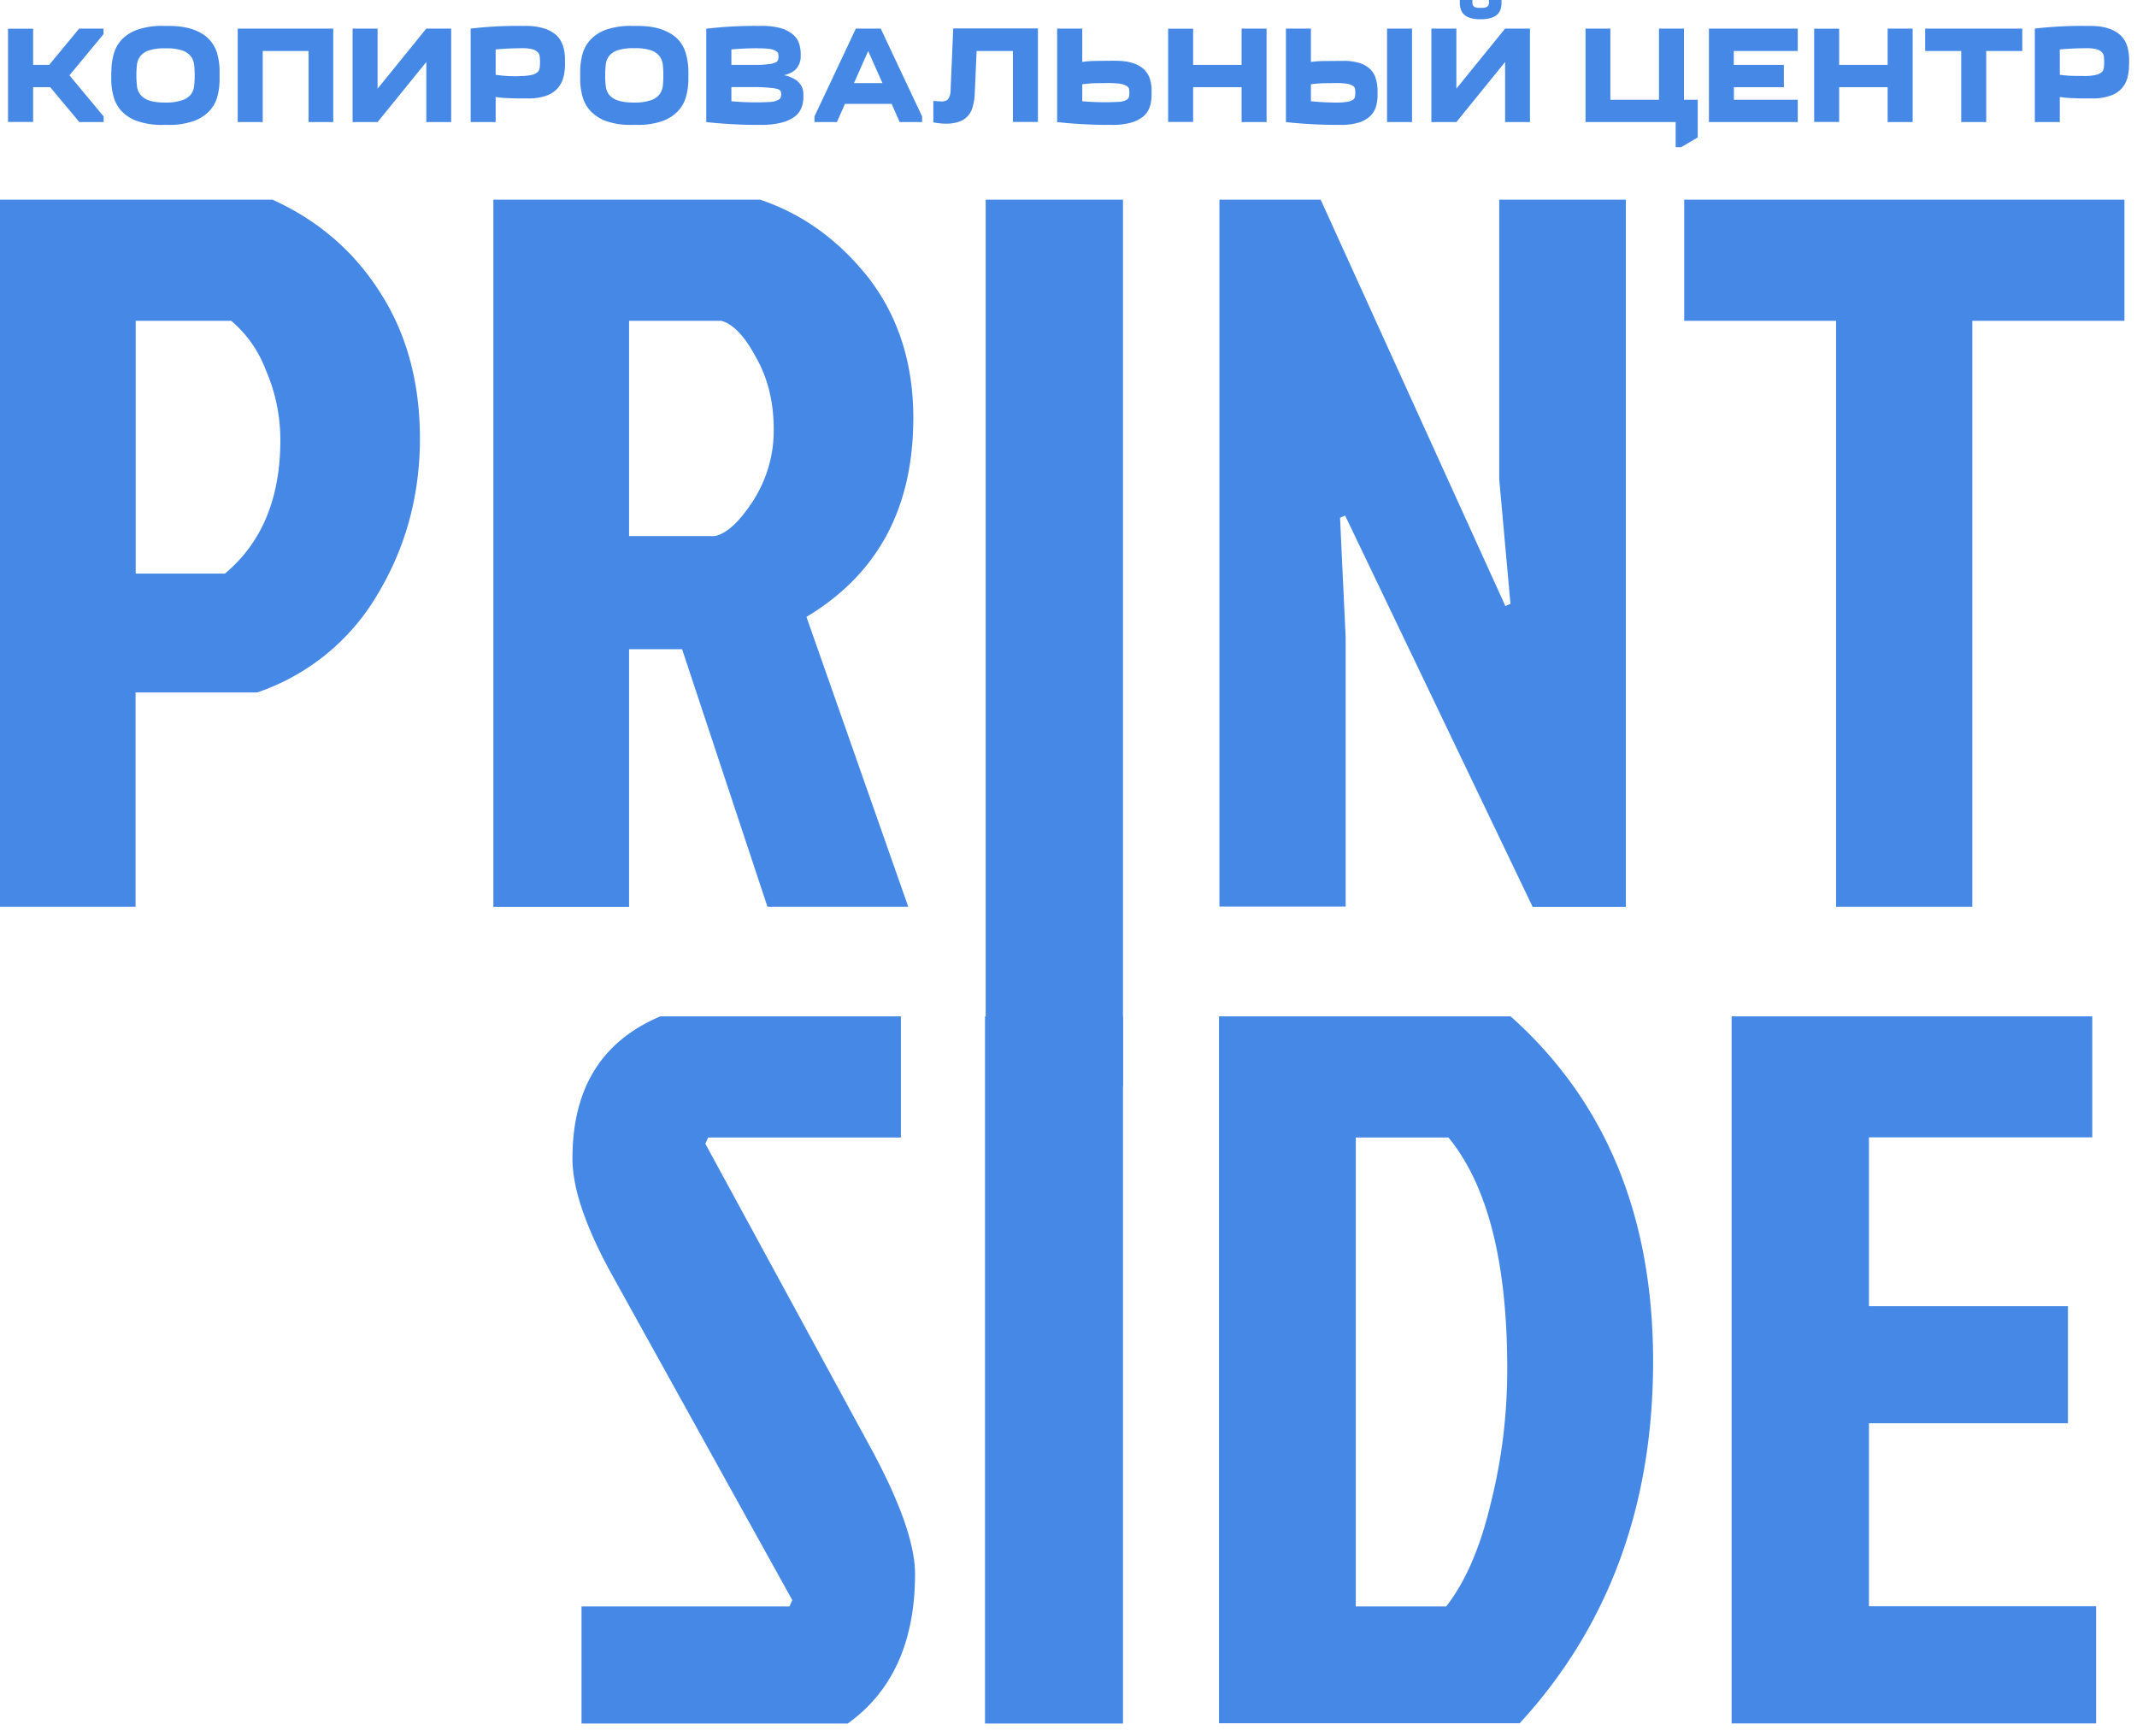
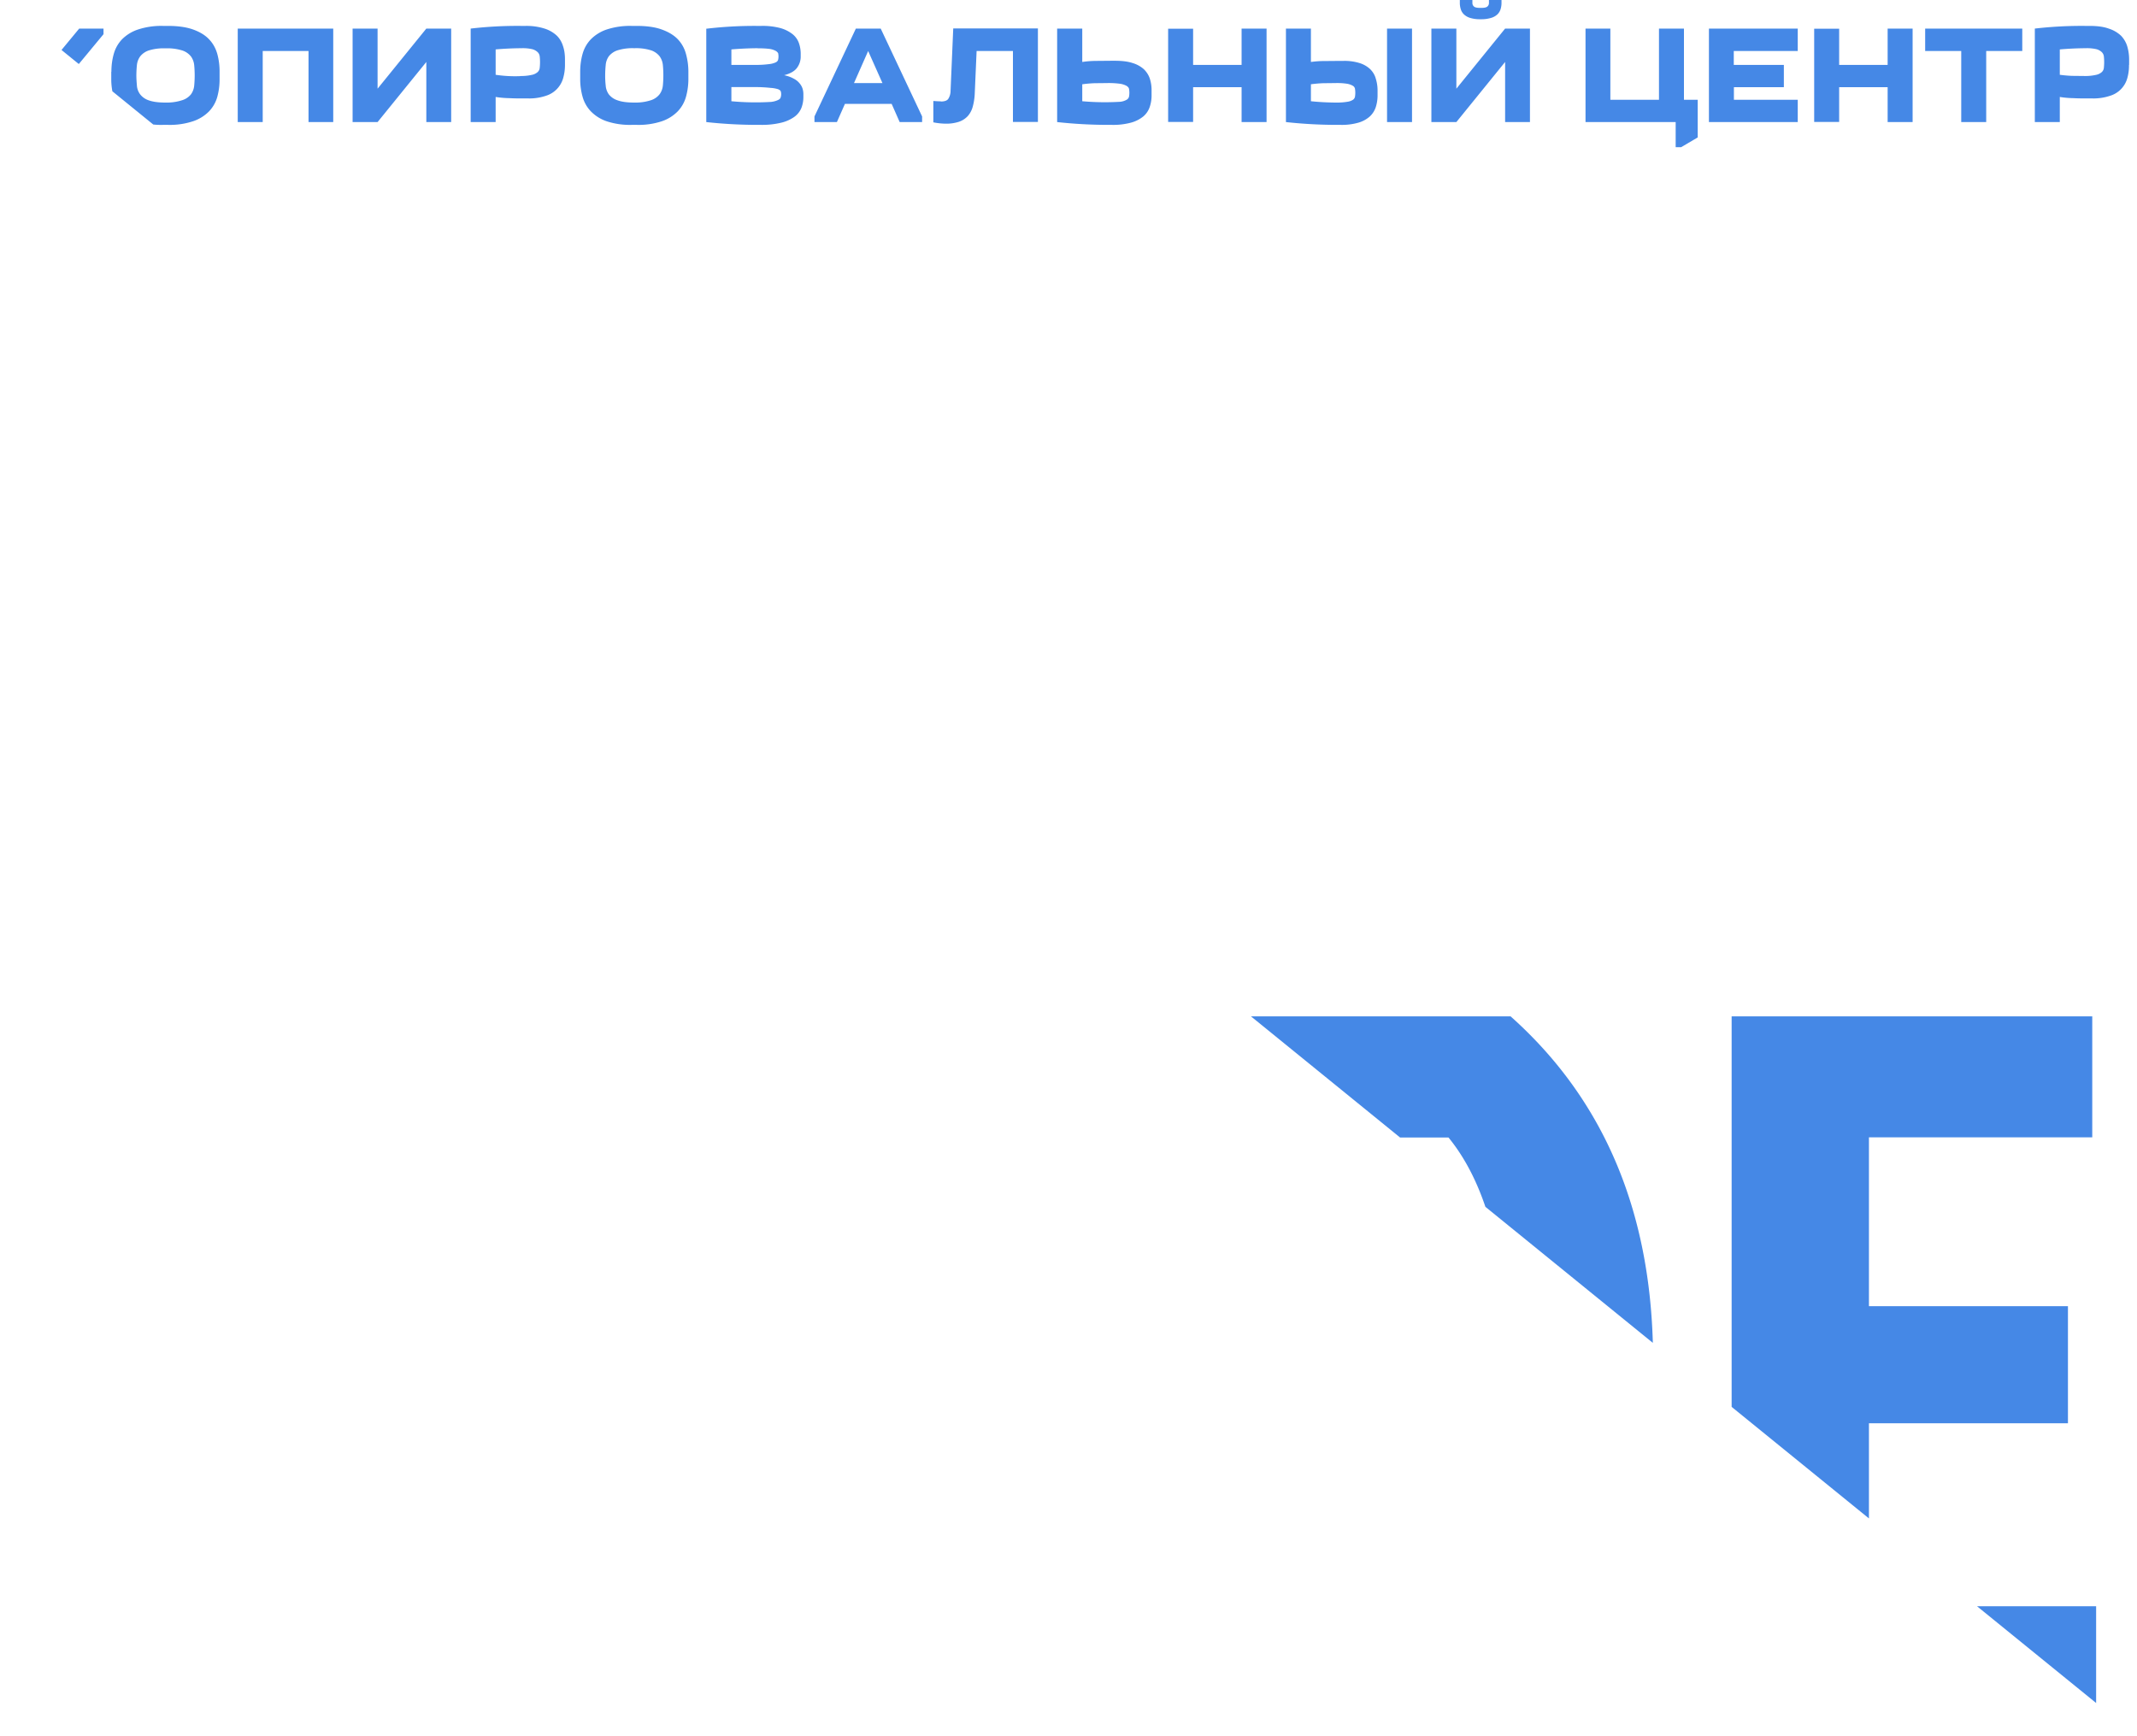
<svg xmlns="http://www.w3.org/2000/svg" width="16" height="13" fill="none">
  <g clip-path="url(#clip0_2351_28599)" fill="#4588E6">
-     <path d="M1.016 2.402v1.893h.668c.275-.23.415-.561.415-1a1.31 1.31 0 00-.11-.527.89.89 0 00-.258-.366h-.715zM0 6.789V1.495h2.04c.338.153.609.383.808.698.199.31.296.677.296 1.09 0 .417-.102.804-.309 1.153a1.664 1.664 0 01-.91.749h-.91v1.604H0zm4.71-4.387v1.612h.643c.089-.02.182-.106.283-.26a.975.975 0 00.157-.54c0-.208-.047-.391-.136-.544-.084-.158-.173-.247-.258-.268h-.69zm-1.016-.907h1.997c.318.107.588.302.813.587.22.286.334.635.334 1.047 0 .677-.267 1.17-.8 1.49l.762 2.17H5.746l-.639-1.928H4.71V6.79H3.694V1.495zm4.714 0H7.38V8.13h1.028V1.495zm3.067 5.295l-1.404-2.93-.038.017.042.894v2.017H9.13V1.495h.758l1.383 3.043.038-.017-.084-.932V1.495h.948V6.79h-.699zm2.273-4.388H12.61v-.907h3.296v.907h-1.139v4.387h-1.02V2.402zM4.942 7.61h1.803v.907H5.302l-.021.047 1.201 2.209c.246.442.369.778.369 1.012 0 .507-.17.881-.504 1.12H4.354v-.877h1.557l.021-.047-1.354-2.443c-.194-.353-.292-.642-.292-.863 0-.524.216-.877.656-1.064z" />
    <path d="M8.408 7.61H7.375v5.295h1.033V7.61zm1.743 4.418h.677c.14-.179.254-.434.334-.774.085-.337.123-.673.123-1.005 0-.791-.144-1.37-.44-1.732h-.694v3.511zm-1.024.877V7.61h2.183c.711.634 1.067 1.493 1.067 2.583 0 1.085-.335 1.987-.999 2.71h-2.25zm3.838 0V7.61h2.7v.906h-1.672V9.78h1.49v.877h-1.49v1.37h1.701v.877h-2.73zM.248.214v.272h.12L.593.214h.182v.042L.52.564l.256.308v.042H.594L.376.653H.248v.26H.06V.215h.187zm.586.323C.834.49.84.445.852.403A.258.258 0 01.914.294a.303.303 0 01.119-.073.56.56 0 01.188-.027h.037c.075 0 .138.009.188.027.05.018.09.042.119.073.03.031.05.068.062.11a.494.494 0 01.017.133v.054a.495.495 0 01-.017.134.258.258 0 01-.062.109.303.303 0 01-.12.074.553.553 0 01-.187.027H1.22a.555.555 0 01-.188-.027.302.302 0 01-.12-.074.258.258 0 01-.061-.109.489.489 0 01-.018-.134V.537zm.187.027c0 .027.002.052.004.077s.01.046.024.065a.136.136 0 00.064.045c.03.011.072.017.126.017A.374.374 0 001.365.75.136.136 0 001.43.706a.132.132 0 00.024-.065.802.802 0 000-.153.133.133 0 00-.024-.065.137.137 0 00-.065-.045.374.374 0 00-.126-.016.374.374 0 00-.126.016.137.137 0 00-.064.045.132.132 0 00-.024.065.79.79 0 00-.004.076zm1.474-.35v.7H2.31V.382h-.343v.532H1.78v-.7h.716zm.697 0h.186v.7h-.186v-.45l-.365.45H2.64v-.7h.187v.45l.365-.45zM4.23.486a.354.354 0 01-.013.097.193.193 0 01-.129.134.39.39 0 01-.134.02h-.03c-.037 0-.073 0-.109-.002a.723.723 0 01-.104-.009v.188h-.187v-.7a3.032 3.032 0 01.38-.02h.03a.45.45 0 01.143.02.241.241 0 01.092.053c.023.023.038.05.047.08.01.03.014.063.014.097v.042zm-.334.083A.352.352 0 003.98.561.094.094 0 004.025.54a.05.05 0 00.016-.033.391.391 0 000-.084.053.053 0 00-.016-.033.094.094 0 00-.041-.022.317.317 0 00-.081-.007 2.377 2.377 0 00-.192.009v.19a.978.978 0 00.185.01zm.448-.032c0-.047.006-.092.018-.134a.258.258 0 01.062-.109.303.303 0 01.118-.073.56.56 0 01.188-.027h.038c.075 0 .138.009.187.027.05.018.09.042.12.073.029.031.05.068.061.11a.495.495 0 01.018.133v.054a.495.495 0 01-.018.134.258.258 0 01-.062.109.303.303 0 01-.119.074.553.553 0 01-.187.027H4.73a.555.555 0 01-.188-.027.302.302 0 01-.118-.074.258.258 0 01-.062-.109.489.489 0 01-.018-.134V.537zm.187.027a.64.64 0 00.004.077.13.13 0 00.023.065.136.136 0 00.065.045c.03.011.071.017.126.017A.374.374 0 004.875.75a.136.136 0 00.064-.045.132.132 0 00.024-.065.809.809 0 000-.153.133.133 0 00-.024-.065.137.137 0 00-.064-.045.374.374 0 00-.126-.016.374.374 0 00-.126.016.137.137 0 00-.065.045.132.132 0 00-.023.065.79.79 0 00-.004.076zm.758-.349a3.033 3.033 0 01.38-.021h.029a.52.52 0 01.144.016.26.26 0 01.091.045.15.15 0 01.048.066.242.242 0 01.014.081v.021a.14.14 0 01-.027.084c-.018.025-.05.044-.097.056.027.006.05.014.068.024.02.01.034.021.045.034a.118.118 0 01.024.04.14.14 0 01.007.044v.021a.226.226 0 01-.014.08.153.153 0 01-.051.067.279.279 0 01-.098.045.604.604 0 01-.154.017h-.03a3.533 3.533 0 01-.38-.021v-.7zm.384.146a2.46 2.46 0 00-.197.009v.116h.184A.747.747 0 005.758.48a.159.159 0 00.05-.013c.01-.005.016-.012.018-.02a.116.116 0 000-.049.051.051 0 00-.02-.018.136.136 0 00-.046-.014.648.648 0 00-.088-.004zm-.197.292v.105a1.923 1.923 0 00.297.005.163.163 0 00.052-.014c.011-.005.018-.012.02-.02a.077.077 0 00.001-.044c-.002-.007-.009-.012-.02-.017a.239.239 0 00-.057-.01A1.045 1.045 0 005.66.652h-.184zm.622.261V.872l.31-.658h.186l.31.658v.042h-.168l-.06-.136h-.35l-.06.136h-.168zm.509-.292L6.5.382l-.106.24h.212zm.438.138c.028 0 .046-.007.055-.02a.112.112 0 00.017-.06l.02-.467h.634v.7h-.187V.382h-.272l-.014.32a.445.445 0 01-.015.097.175.175 0 01-.037.07.162.162 0 01-.067.043.306.306 0 01-.1.014.497.497 0 01-.091-.01v-.16a.946.946 0 00.057.003zM8.622.716c0 .03-.005.059-.014.085a.159.159 0 01-.047.07.248.248 0 01-.092.047.512.512 0 01-.144.017h-.03a3.533 3.533 0 01-.38-.021v-.7h.188v.25a.723.723 0 01.104-.008l.11-.001h.029c.054 0 .098.005.134.017a.22.22 0 01.085.047c.02.02.035.043.044.07a.277.277 0 01.013.085v.042zM8.288.622l-.093.001a.979.979 0 00-.092.008v.127a1.923 1.923 0 00.285.004.124.124 0 00.047-.015.036.036 0 00.018-.023.16.16 0 000-.059C8.451.656 8.445.65 8.435.643a.15.15 0 00-.05-.016.643.643 0 00-.097-.005zm.645-.408v.272h.363V.214h.187v.7h-.187V.653h-.363v.26h-.187V.215h.187zm1.381.502c0 .03-.005.059-.013.085a.166.166 0 01-.044.07.218.218 0 01-.085.047.448.448 0 01-.134.017h-.03a3.533 3.533 0 01-.38-.021v-.7h.187v.25A.722.722 0 019.92.457l.11-.001h.028a.38.38 0 01.124.017.204.204 0 01.079.047c.019.02.033.043.04.07a.293.293 0 01.013.085v.042zM10 .622l-.092.001a.978.978 0 00-.093.008v.127a1.922 1.922 0 00.193.01.462.462 0 00.08-.006.103.103 0 00.042-.015.036.036 0 00.015-.023.192.192 0 000-.059.033.033 0 00-.015-.022.127.127 0 00-.045-.016A.49.49 0 0010 .622zm.572-.408v.7h-.187v-.7h.187zm.697 0h.186v.7h-.186v-.45l-.365.45h-.187v-.7h.187v.45l.365-.45zM11.242 0v.023a.16.16 0 01-.007.046.093.093 0 01-.024.039.116.116 0 01-.047.026.248.248 0 01-.074.01h-.008a.248.248 0 01-.075-.01.115.115 0 01-.046-.026.09.09 0 01-.024-.039.157.157 0 01-.007-.046V0h.094v.023c0 .01.004.019.012.026.008.007.023.01.046.01h.008c.023 0 .038-.003.046-.01a.034.034 0 00.012-.026V0h.094zm1.345 1.102h-.041V.914h-.675v-.7h.186v.533h.364V.214h.187v.533h.103v.282l-.124.073zm.873-.72h-.479v.104h.375v.167h-.374v.094h.478v.167h-.665v-.7h.665v.168zm.31-.168v.272h.363V.214h.187v.7h-.187V.653h-.363v.26h-.187V.215h.187zm.914.7V.382h-.27V.214h.727v.168h-.27v.532h-.187zM15.94.486a.344.344 0 01-.012.097.191.191 0 01-.129.134.389.389 0 01-.134.02h-.03c-.037 0-.073 0-.11-.002a.723.723 0 01-.103-.009v.188h-.187v-.7a3.035 3.035 0 01.38-.02h.029c.058 0 .106.006.144.02a.241.241 0 01.092.053c.022.023.038.05.047.08a.35.35 0 01.014.097v.042zm-.333.083a.35.35 0 00.084-.008.093.093 0 00.045-.021.05.05 0 00.016-.033.408.408 0 000-.084.054.054 0 00-.016-.033.094.094 0 00-.041-.022.318.318 0 00-.081-.007 2.373 2.373 0 00-.192.009v.19a.973.973 0 00.092.008l.093.001z" />
  </g>
  <defs>
    <clipPath id="clip0_2351_28599">
-       <path fill="#fff" d="M0 0h16v13H0z" />
+       <path fill="#fff" d="M0 0h16v13z" />
    </clipPath>
  </defs>
</svg>